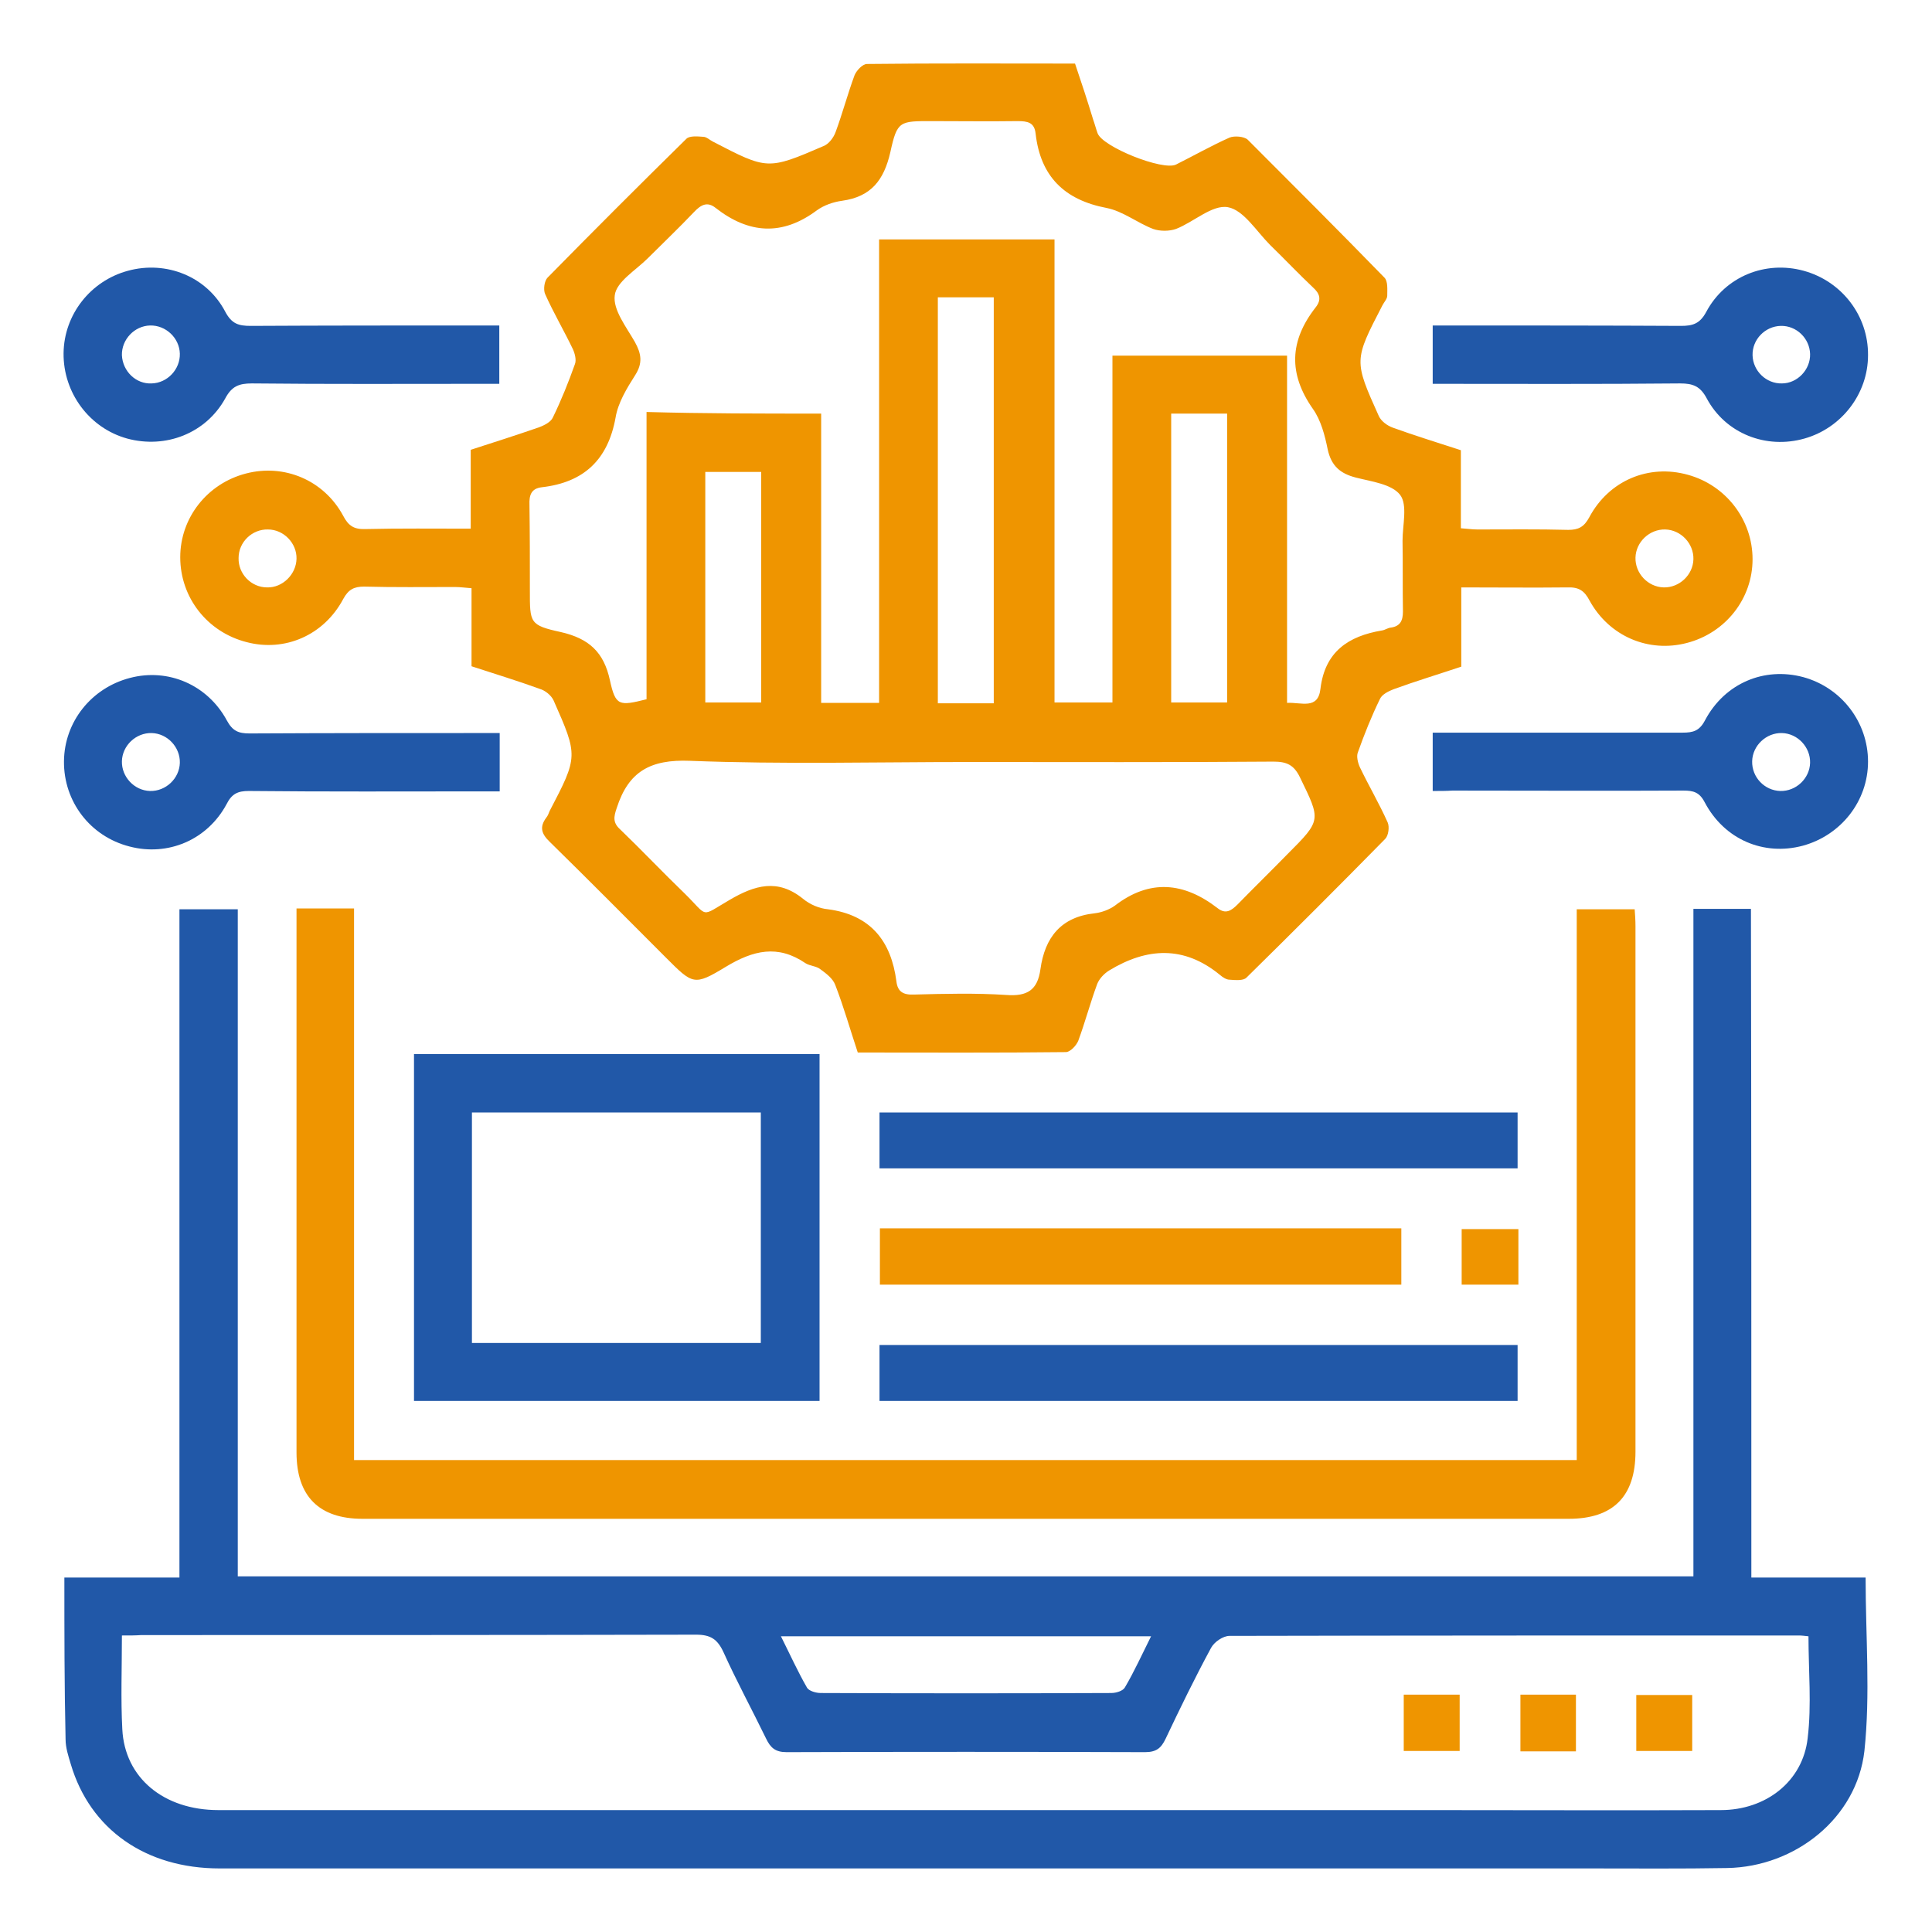
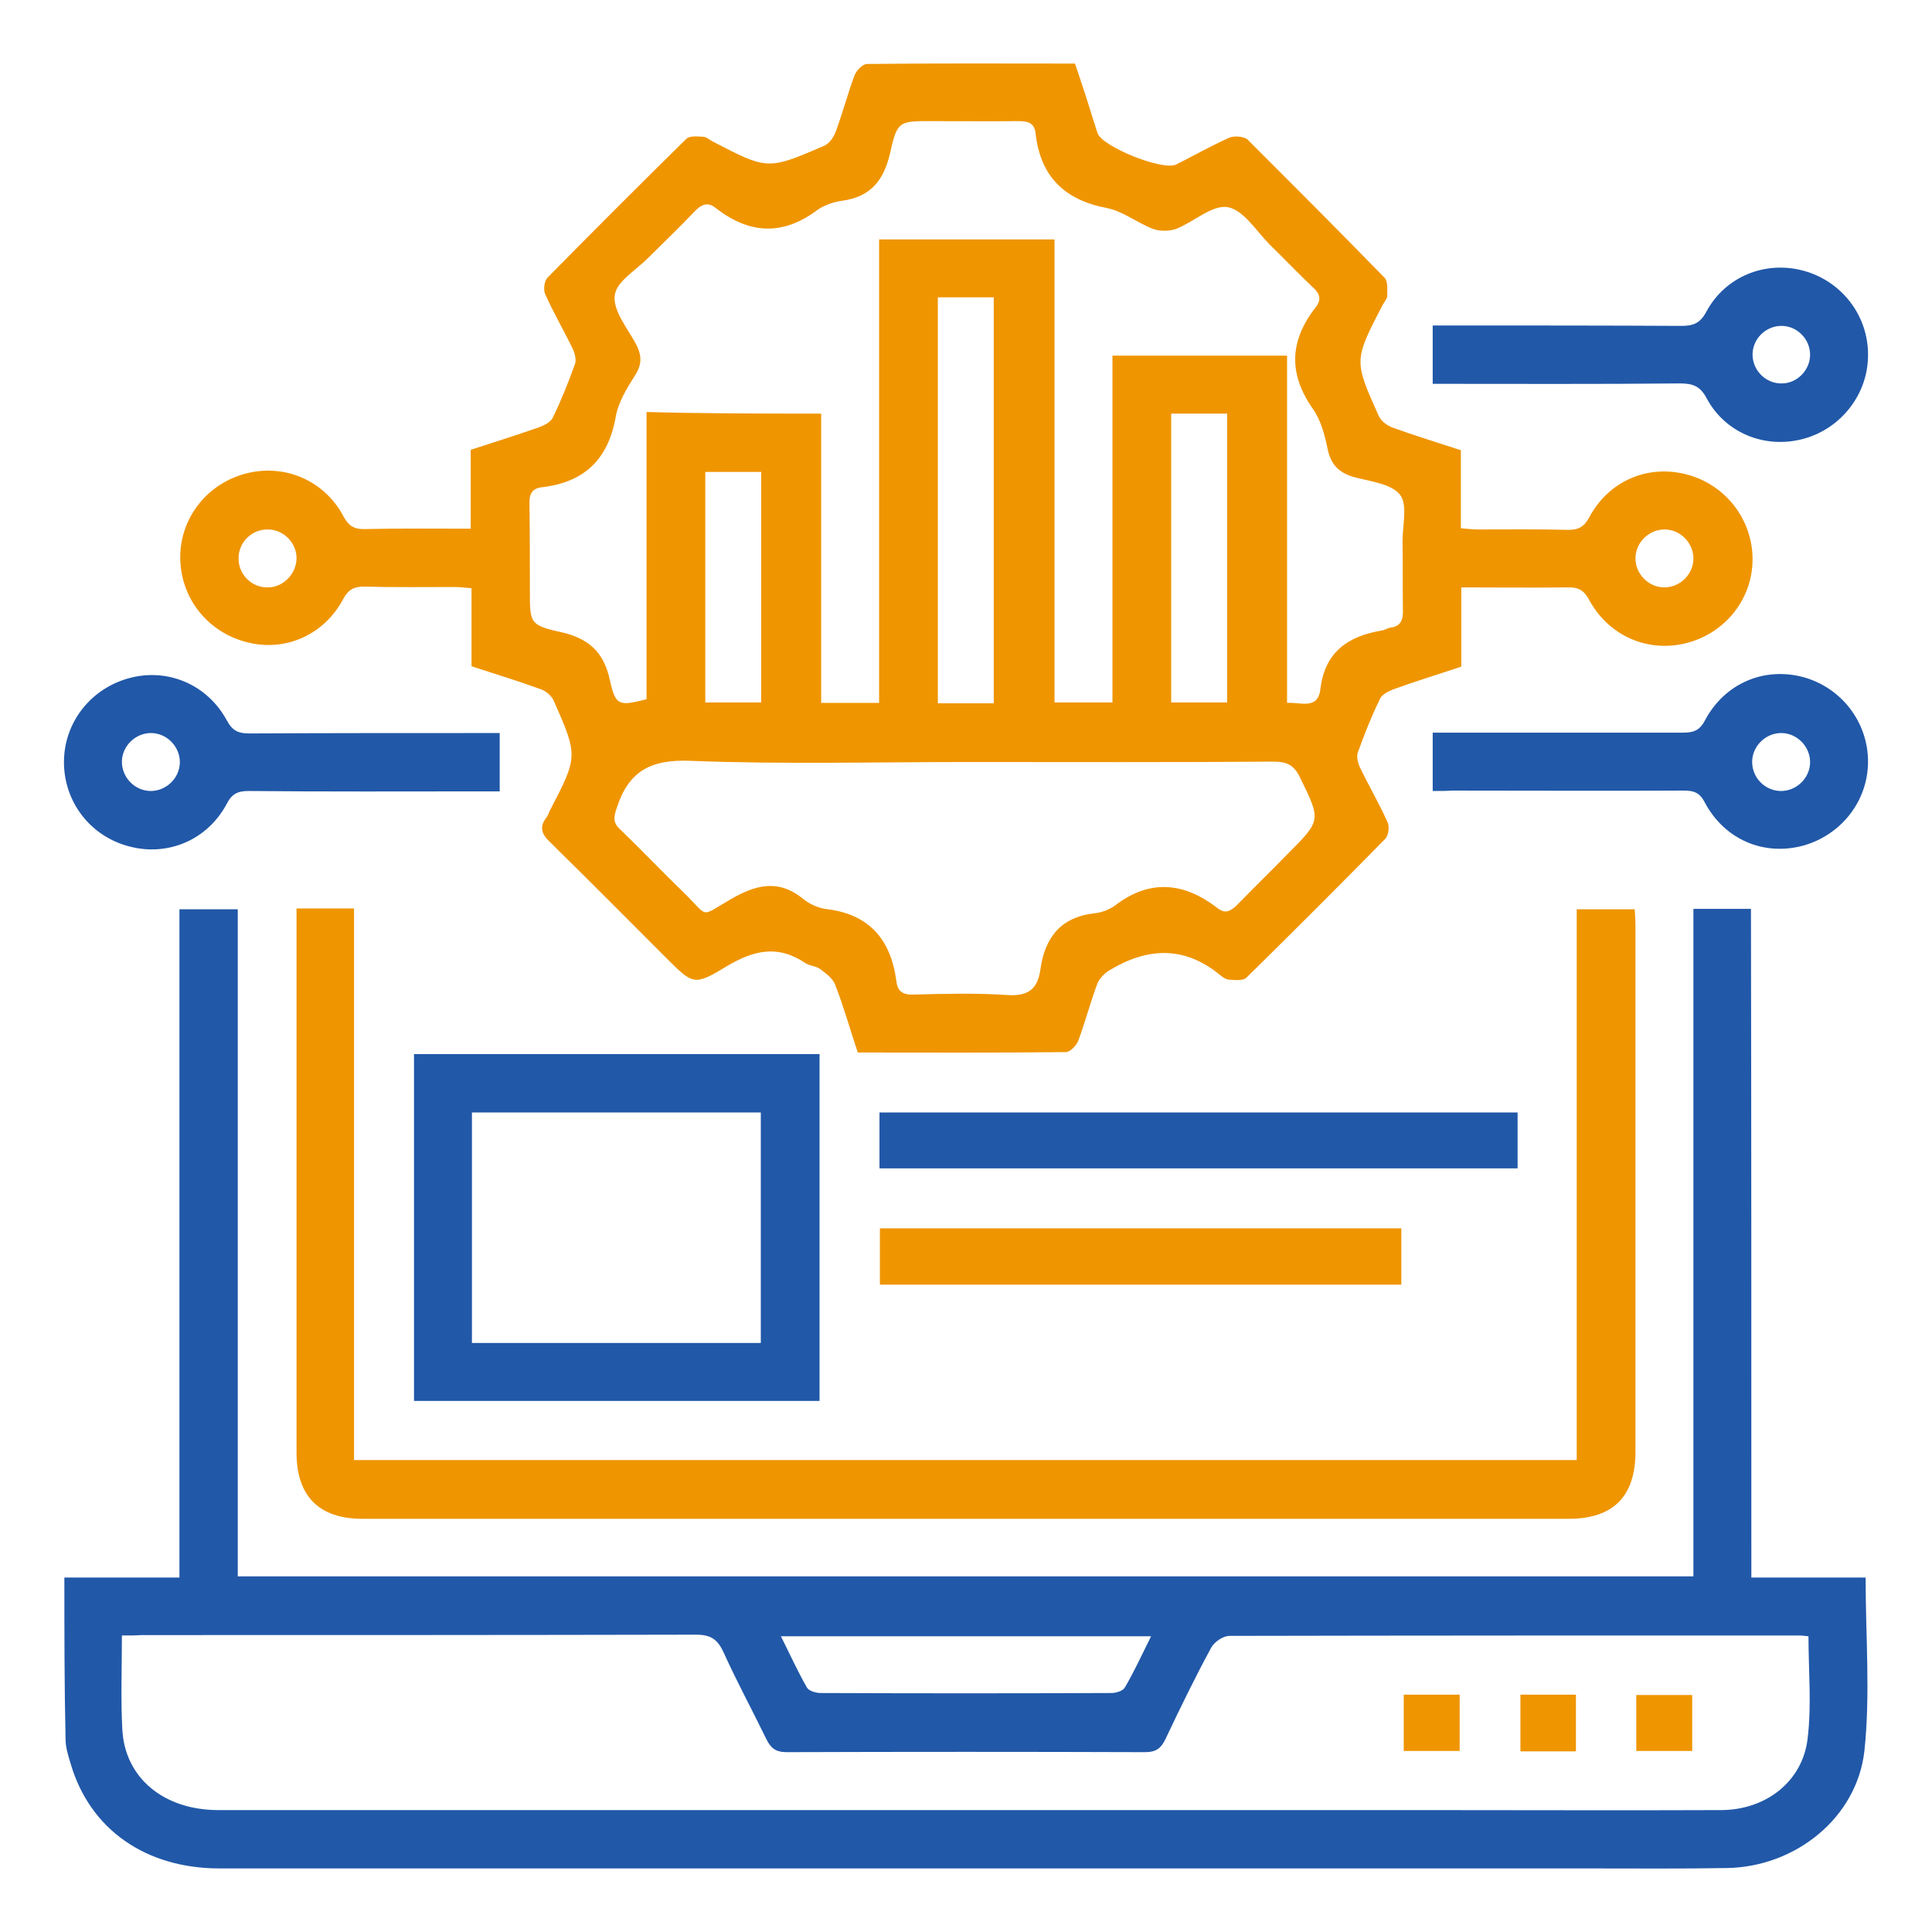
<svg xmlns="http://www.w3.org/2000/svg" version="1.1" id="Capa_1" x="0px" y="0px" viewBox="0 0 480.2 480.2" style="enable-background:new 0 0 480.2 480.2;" xml:space="preserve">
  <style type="text/css"> .st0{fill:#EF9500;} .st1{fill:#2158A8;} </style>
  <g>
    <path class="st0" d="M363.2,146c0,6.8,0,13.1,0,19.7c-5.7,1.9-11.3,3.6-16.8,5.6c-1.3,0.5-2.9,1.3-3.4,2.4 c-2.1,4.3-3.9,8.8-5.5,13.3c-0.4,1,0,2.6,0.5,3.7c2.2,4.6,4.8,9,6.9,13.7c0.5,1.1,0.2,3.3-0.6,4.1c-11.4,11.6-22.9,23.1-34.5,34.5 c-0.8,0.8-2.8,0.6-4.2,0.5c-0.8,0-1.7-0.6-2.4-1.2c-8.9-7.3-18.1-6.8-27.5-1.1c-1.3,0.8-2.5,2.1-3,3.4c-1.7,4.6-3,9.5-4.7,14.1 c-0.5,1.2-2,2.8-3.1,2.8c-17.2,0.2-34.3,0.1-51.7,0.1c-1.9-5.7-3.5-11.4-5.6-16.8c-0.6-1.6-2.2-2.8-3.7-3.9c-1-0.8-2.6-0.8-3.7-1.5 c-6.9-4.7-13-3.2-19.8,0.9c-7.9,4.8-8.2,4.4-14.9-2.3c-9.6-9.6-19.1-19.2-28.8-28.7c-2.1-2-2.7-3.7-0.9-6.1 c0.4-0.5,0.6-1.1,0.8-1.6c7.1-13.6,7.1-13.7,1-27.5c-0.6-1.3-2.1-2.5-3.5-2.9c-5.5-2-11.1-3.7-16.9-5.6c0-6.4,0-12.7,0-19.4 c-1.5-0.1-2.8-0.3-4.1-0.3c-7.5,0-15.1,0.1-22.6-0.1c-2.5,0-3.9,0.7-5.2,3.1c-4.8,9-14.5,13.2-24,10.7 c-9.8-2.5-16.5-11.1-16.5-21.1c0-9.8,6.7-18.3,16.3-20.8c9.5-2.5,19.4,1.6,24.2,10.5c1.3,2.5,2.7,3.4,5.5,3.3 c8.6-0.2,17.2-0.1,26.2-0.1c0-6.6,0-13,0-19.6c5.9-1.9,11.5-3.7,17-5.6c1.3-0.5,2.9-1.3,3.4-2.4c2.1-4.3,3.9-8.8,5.5-13.3 c0.4-1,0-2.6-0.5-3.7c-2.2-4.6-4.8-9-6.9-13.7c-0.5-1.1-0.2-3.3,0.6-4.1c11.4-11.6,22.9-23.1,34.5-34.5c0.8-0.8,2.8-0.6,4.2-0.5 c0.8,0,1.6,0.8,2.4,1.2c13.5,7,13.6,7.1,27.5,1.1c1.3-0.5,2.5-2.1,3-3.5c1.7-4.6,3-9.5,4.7-14.1c0.5-1.2,2-2.8,3.1-2.8 c17.2-0.2,34.3-0.1,51.7-0.1c1.6,4.7,3.1,9.3,4.5,13.9c0.4,1.1,0.7,2.3,1.1,3.4c1.2,3.4,16.2,9.4,19.5,7.8 c4.4-2.2,8.8-4.7,13.3-6.7c1.2-0.5,3.6-0.3,4.5,0.5C321.4,46,332.8,57.4,344.1,69c0.9,0.9,0.7,3,0.7,4.5c0,0.8-0.8,1.6-1.2,2.4 c-7.1,13.7-7.1,13.7-0.9,27.5c0.6,1.3,2.1,2.4,3.5,2.9c5.5,2,11.1,3.7,16.9,5.6c0,6.4,0,12.7,0,19.4c1.5,0.1,2.8,0.3,4.1,0.3 c7.5,0,15.1-0.1,22.6,0.1c2.5,0,3.9-0.7,5.2-3.1c4.9-9.2,14.8-13.3,24.5-10.6c9.5,2.6,16.1,11.2,16.1,21c0,9.8-6.7,18.3-16.3,20.8 c-9.5,2.5-19.3-1.6-24.2-10.5c-1.3-2.5-2.7-3.4-5.5-3.3C380.9,146.1,372.3,146,363.2,146z M204.1,102.8c0,24.2,0,48,0,71.9 c5,0,9.4,0,14.4,0c0-38.5,0-76.9,0-115.2c14.7,0,28.9,0,43.6,0c0,38.6,0,77,0,115.1c5,0,9.4,0,14.4,0c0-28.9,0-57.6,0-86.2 c14.7,0,28.9,0,43.4,0c0,28.9,0,57.5,0,86.3c3.5-0.2,7.7,1.8,8.3-3.5c1.1-9.2,6.9-13.1,15.3-14.5c0.7-0.1,1.4-0.6,2.1-0.7 c2.4-0.3,3.1-1.7,3.1-4c-0.1-5.9,0-11.7-0.1-17.6c0-3.9,1.3-8.9-0.6-11.4c-2.1-2.7-7.1-3.3-11-4.3c-3.9-1-6.1-2.9-7-7 c-0.7-3.5-1.7-7.3-3.7-10.1c-6.1-8.7-5.8-16.9,0.7-25.2c1.5-1.9,1.1-3.4-0.7-5c-3.6-3.4-7-7-10.6-10.5c-3.4-3.4-6.6-8.7-10.5-9.4 c-3.9-0.7-8.5,3.7-12.9,5.4c-1.7,0.6-4,0.6-5.7,0c-3.9-1.5-7.5-4.4-11.5-5.2c-10.6-2-16.5-7.9-17.7-18.5c-0.3-2.8-2-3.1-4.5-3.1 c-7.1,0.1-14.2,0-21.2,0c-8.1,0-8.7-0.1-10.4,7.7c-1.6,7-4.8,11.1-12,12.1c-2.2,0.3-4.5,1.1-6.3,2.4c-8.6,6.4-16.9,5.8-25.1-0.6 c-2.1-1.7-3.7-0.8-5.4,1c-3.7,3.9-7.7,7.7-11.5,11.5c-3,3-7.8,5.8-8.2,9.2c-0.5,3.6,2.9,7.9,5,11.6c1.6,2.9,2,5.2,0.1,8.2 c-2.1,3.3-4.3,6.9-4.9,10.6c-1.9,10.5-7.9,16.1-18.3,17.3c-2.7,0.3-3.2,2-3.1,4.4c0.1,7.1,0.1,14.2,0.1,21.2 c0,8.1-0.1,8.7,7.7,10.4c7,1.6,10.7,5,12.2,12c1.4,6.4,2.3,6.4,9.1,4.7c0-23.7,0-47.4,0-71.4C175.1,102.8,189.2,102.8,204.1,102.8z M240.6,189.4c-23.1,0-46.1,0.6-69.1-0.3c-9.9-0.4-15.3,2.7-18.2,11.7c-0.8,2.3-1,3.7,0.9,5.4c5.4,5.2,10.6,10.7,16,15.9 c6,5.9,3.7,5.9,11.1,1.6c6.3-3.7,12-5.4,18.3-0.3c1.7,1.4,4,2.4,6.2,2.6c10.6,1.4,15.7,7.9,17,17.9c0.3,2.6,1.7,3.4,4.3,3.3 c7.7-0.2,15.4-0.4,23,0.1c5.2,0.4,7.8-1.2,8.5-6.4c1.1-7.9,5.1-13,13.5-13.9c1.7-0.2,3.6-0.9,5-1.9c8.7-6.7,17.2-5.8,25.5,0.6 c2,1.6,3.4,0.7,5-0.9c4.1-4.2,8.3-8.3,12.4-12.5c8.5-8.5,8.3-8.4,3.1-19.1c-1.5-3.1-3.3-3.9-6.6-3.9 C291.2,189.5,265.9,189.4,240.6,189.4z M247,174.8c0-33.9,0-67.4,0-100.9c-4.8,0-9.2,0-13.9,0c0,33.7,0,67.2,0,100.9 C237.8,174.8,242.3,174.8,247,174.8z M291.1,102.8c0,24.2,0,48.1,0,71.8c4.9,0,9.5,0,13.9,0c0-24.1,0-47.8,0-71.8 C300.3,102.8,295.8,102.8,291.1,102.8z M175.3,117.3c0,19.4,0,38.4,0,57.3c4.9,0,9.5,0,13.9,0c0-19.3,0-38.2,0-57.3 C184.5,117.3,180.1,117.3,175.3,117.3z M73.7,138.9c0.1-3.9-3.2-7.3-7.1-7.3c-3.9-0.1-7.3,3.1-7.3,7.1c-0.1,3.9,3.1,7.3,7.1,7.3 C70.2,146.1,73.6,142.8,73.7,138.9z M420.9,139c0.1-3.9-3.1-7.3-7-7.4c-3.9-0.1-7.3,3.1-7.4,7c-0.1,3.9,3.1,7.3,7,7.4 C417.4,146.1,420.8,142.9,420.9,139z" />
    <path class="st1" d="M435.3,392.1c10.1,0,19.3,0,28.4,0c0,14.6,1.2,29-0.3,43.1c-1.9,16.7-17.2,28.8-34.1,29.1 c-11.3,0.2-22.6,0.1-33.9,0.1c-113.6,0-227.2,0-340.8,0c-18.4,0-32.2-9.7-37-25.9c-0.6-2-1.3-4.1-1.3-6.2 C16,419.1,16,405.8,16,392.1c9.5,0,18.9,0,28.6,0c0-55.6,0-110.7,0-166.1c4.9,0,9.4,0,14.5,0c0,55.1,0,110.3,0,165.8 c120.8,0,241.1,0,361.8,0c0-55.3,0-110.5,0-165.9c4.9,0,9.4,0,14.3,0C435.3,281,435.3,336.2,435.3,392.1z M30.3,406.5 c0,8.2-0.3,15.8,0.1,23.3c0.6,12.1,10.3,20.1,23.9,20.1c100.1,0,200.1,0,300.2,0c24.4,0,48.8,0.1,73.2,0c11.2,0,20.4-7.1,21.6-17.9 c1-8.3,0.2-16.7,0.2-25.3c-0.9-0.1-1.7-0.2-2.4-0.2c-47.2,0-94.3,0-141.5,0.1c-1.6,0-3.8,1.5-4.6,3c-4,7.4-7.7,15-11.3,22.6 c-1.1,2.3-2.3,3.3-5.1,3.3c-29.7-0.1-59.4-0.1-89.1,0c-2.8,0-4-1.1-5.1-3.4c-3.5-7.2-7.3-14.2-10.6-21.5c-1.5-3.2-3.2-4.3-6.8-4.3 c-46,0.1-91.9,0.1-137.9,0.1C33.8,406.5,32.3,406.5,30.3,406.5z M286.1,406.7c-31,0-61.2,0-92,0c2.3,4.6,4.2,8.8,6.5,12.8 c0.5,0.8,2.2,1.3,3.4,1.3c24.1,0.1,48.2,0.1,72.2,0c1.2,0,2.9-0.5,3.4-1.4C281.9,415.5,283.8,411.3,286.1,406.7z" />
    <path class="st0" d="M88,362.9c101.7,0,202.6,0,303.9,0c0-45.7,0-91.1,0-136.9c4.9,0,9.4,0,14.4,0c0.1,1.3,0.2,2.8,0.2,4.2 c0,43.5,0,87.1,0,130.6c0,11.1-5.5,16.7-16.6,16.7c-99.9,0-199.8,0-299.8,0c-10.8,0-16.4-5.6-16.4-16.5c0-43.5,0-87.1,0-130.6 c0-1.5,0-2.9,0-4.6c4.9,0,9.3,0,14.3,0C88,271.4,88,316.9,88,362.9z" />
    <path class="st1" d="M203.7,262c0,28.8,0,57.4,0,86.2c-33.5,0-67,0-100.8,0c0-28.7,0-57.3,0-86.2C136.4,262,169.8,262,203.7,262z M117.3,333.8c24.2,0,48.1,0,71.8,0c0-19.3,0-38.4,0-57.3c-24.1,0-47.8,0-71.8,0C117.3,295.6,117.3,314.5,117.3,333.8z" />
    <path class="st1" d="M218.6,290.4c0-4.8,0-9.2,0-13.9c52.9,0,105.5,0,158.6,0c0,4.5,0,9,0,13.9 C324.5,290.4,271.8,290.4,218.6,290.4z" />
-     <path class="st1" d="M218.6,348.2c0-4.8,0-9.2,0-13.9c52.9,0,105.6,0,158.6,0c0,4.5,0,9,0,13.9 C324.5,348.2,271.7,348.2,218.6,348.2z" />
    <path class="st1" d="M356.1,95.4c0-4.9,0-9.4,0-14.5c1.6,0,3.2,0,4.8,0c19,0,37.9,0,56.9,0.1c2.9,0,4.7-0.5,6.3-3.5 c4.7-8.8,14.7-12.8,24.2-10.2c9.5,2.6,16.1,11.2,16,21c0,9.6-6.6,18.1-15.8,20.7c-9.5,2.7-19.6-1.2-24.3-10c-1.6-3-3.4-3.7-6.6-3.7 C397.2,95.5,376.9,95.4,356.1,95.4z M449.9,88c-0.1-3.9-3.4-7.1-7.3-7c-3.9,0.1-7.1,3.4-7,7.3c0.1,3.9,3.4,7.1,7.3,7 C446.7,95.3,450,91.9,449.9,88z" />
    <path class="st1" d="M356.1,196.6c0-4.9,0-9.3,0-14.5c1.6,0,3.2,0,4.7,0c19.1,0,38.2,0,57.4,0c2.6,0,4.2-0.4,5.6-3.1 c4.9-9.2,14.7-13.3,24.4-10.7c9.5,2.6,16.1,11.2,16.1,21c0,9.8-6.7,18.3-16.2,20.9c-9.7,2.6-19.5-1.5-24.4-10.8 c-1.3-2.5-2.8-2.9-5.3-2.9c-19.1,0.1-38.2,0-57.4,0C359.5,196.6,357.9,196.6,356.1,196.6z M442.5,196.6c3.9,0.1,7.3-3.1,7.4-7 c0.1-3.9-3.1-7.3-7-7.4c-3.9-0.1-7.3,3.1-7.4,7C435.4,193.2,438.6,196.5,442.5,196.6z" />
-     <path class="st1" d="M124.1,80.9c0,5.1,0,9.5,0,14.5c-1.8,0-3.4,0-5,0c-18.8,0-37.6,0.1-56.5-0.1c-3.2,0-5,0.7-6.6,3.7 c-4.8,8.7-14.8,12.6-24.4,10c-9.4-2.6-15.9-11.4-15.8-21.2c0.1-9.6,6.7-18,16-20.5c9.5-2.6,19.6,1.4,24.2,10.2 c1.6,3,3.3,3.5,6.3,3.5c18.8-0.1,37.6-0.1,56.5-0.1C120.5,80.9,122.1,80.9,124.1,80.9z M37.7,95.3c3.9-0.1,7.1-3.5,7-7.4 c-0.1-3.9-3.5-7.1-7.4-7c-3.9,0.1-7.1,3.5-7,7.4C30.5,92.3,33.8,95.5,37.7,95.3z" />
    <path class="st1" d="M124.2,182.2c0,5,0,9.5,0,14.5c-1.8,0-3.4,0-5,0c-19.1,0-38.2,0.1-57.4-0.1c-2.7,0-4.2,0.7-5.5,3.3 c-4.8,8.9-14.6,13-24.1,10.5c-9.8-2.5-16.4-11.2-16.3-21.2c0.1-9.8,6.8-18.2,16.4-20.7c9.5-2.5,19.3,1.7,24.1,10.6 c1.4,2.6,2.9,3.2,5.6,3.2c19-0.1,37.9-0.1,56.9-0.1C120.4,182.2,122.1,182.2,124.2,182.2z M37.3,196.6c3.9,0.1,7.3-3.1,7.4-7 c0.1-3.9-3.1-7.3-7-7.4c-3.9-0.1-7.3,3.1-7.4,7C30.2,193.1,33.4,196.5,37.3,196.6z" />
    <path class="st0" d="M218.7,305.3c43.2,0,86.3,0,129.6,0c0,4.6,0,9.1,0,14c-43.1,0-86.2,0-129.6,0 C218.7,314.8,218.7,310.3,218.7,305.3z" />
-     <path class="st0" d="M363.3,319.3c0-4.7,0-9.1,0-13.8c4.7,0,9.3,0,14.1,0c0,4.6,0,9,0,13.8C372.8,319.3,368.3,319.3,363.3,319.3z" />
    <path class="st0" d="M362.8,435.2c-4.6,0-9.1,0-13.9,0c0-4.5,0-9.1,0-14c4.5,0,9.1,0,13.9,0C362.8,425.8,362.8,430.2,362.8,435.2z" />
    <path class="st0" d="M391.7,435.3c-4.8,0-9.1,0-13.8,0c0-4.6,0-9.2,0-14.1c4.4,0,9,0,13.8,0C391.7,425.8,391.7,430.4,391.7,435.3z" />
    <path class="st0" d="M420.6,435.2c-4.8,0-9.2,0-13.9,0c0-4.6,0-9.1,0-13.9c4.5,0,9,0,13.9,0C420.6,425.7,420.6,430.3,420.6,435.2z" />
  </g>
</svg>